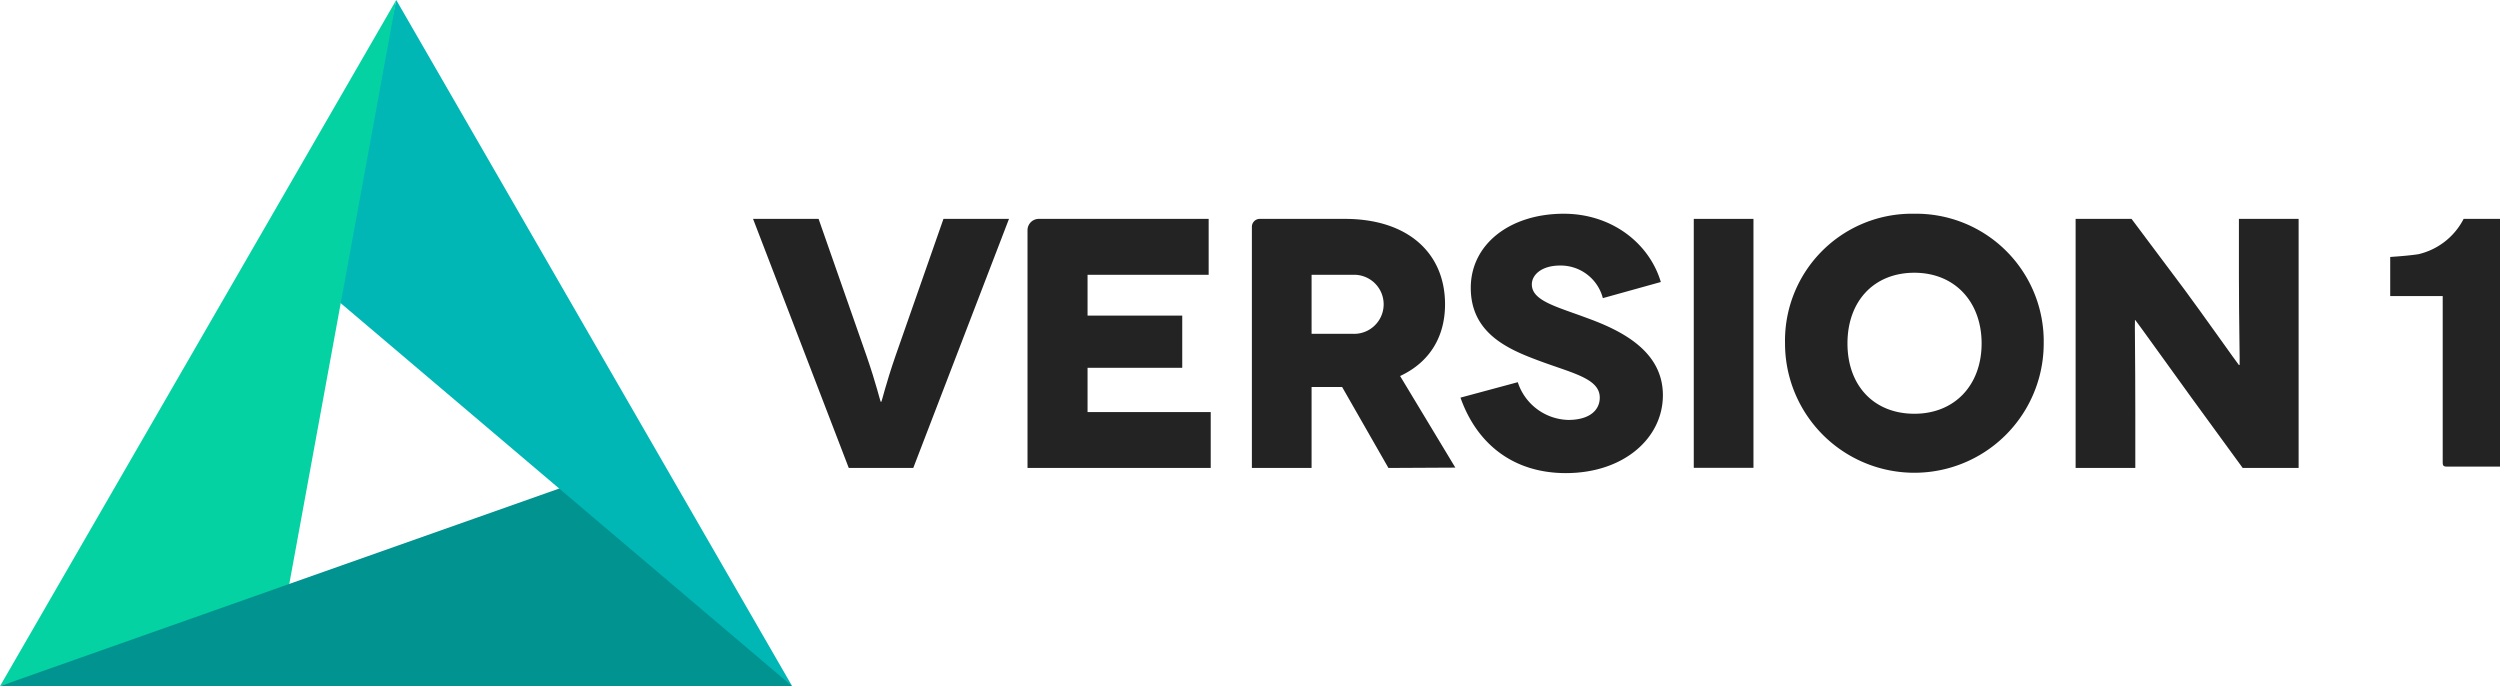
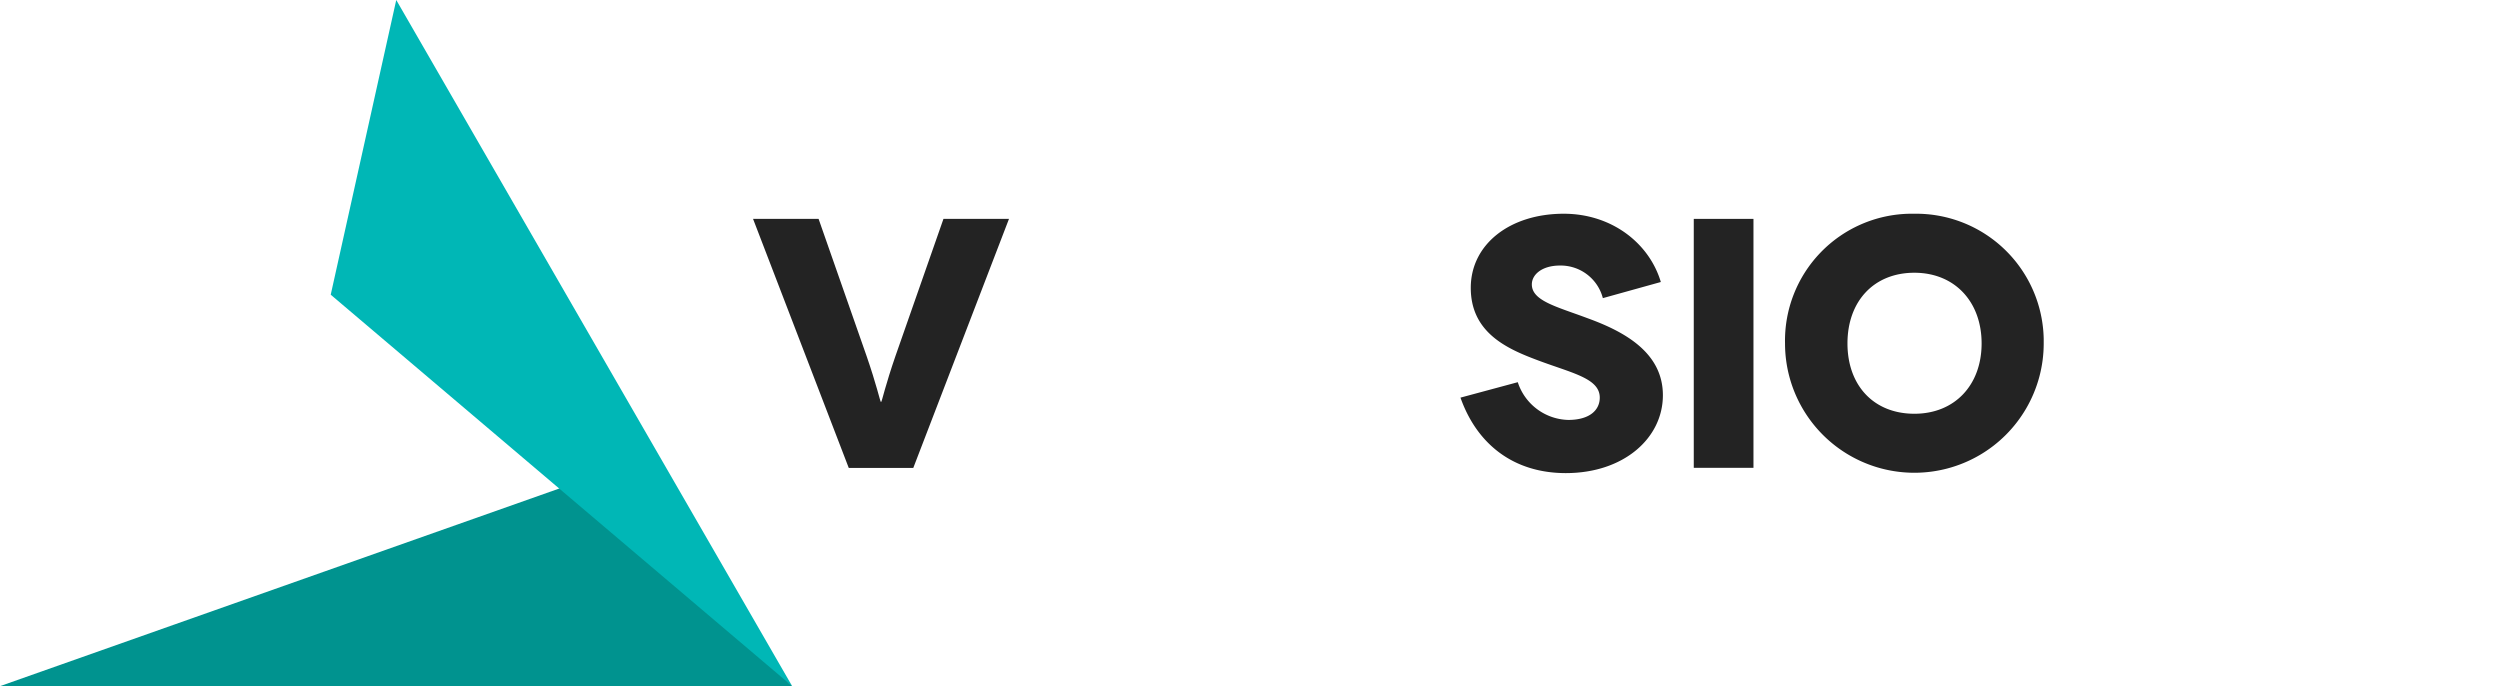
<svg xmlns="http://www.w3.org/2000/svg" viewBox="0 0 728.7 200">
  <path d="M294.1,63.8l-27.9,72.6H247.4L219.5,63.8h19.1l14,40c2.8,8.1,4,13.3,4.1,13.3h.2c.1,0,1.3-5.2,4.1-13.3l14-40Z" style="fill:#232323" />
-   <path d="M352.9,120.1v16.3H299.5V67a3.3,3.3,0,0,1,3.2-3.2h49.6V80.1H317V92h27.6v15.2H317v12.9Z" style="fill:#232323" />
-   <path d="M404.7,136.4l-13.5-23.6h-8.9v23.6H364.9V66.1a2.3,2.3,0,0,1,2.3-2.3H392c18.3,0,29.2,9.9,29.2,24.9,0,9.7-4.7,17-13.1,20.9l16.1,26.7ZM382.3,97.3h12a8.6,8.6,0,0,0,.8-17.2H382.3Z" style="fill:#232323" />
  <path d="M467.2,86.9a12.7,12.7,0,0,0-12.5-9.5c-5.2,0-8.2,2.6-8.2,5.5,0,4.8,7.3,6.5,16.1,9.8,10.8,3.9,22.1,10,22.1,22.5s-11.4,22.7-28.3,22.7c-15.2,0-25.9-8.4-30.7-22l16.7-4.5a15.9,15.9,0,0,0,14.7,11c6.3,0,9.2-2.9,9.2-6.5,0-5.8-8.5-7.2-18.9-11.2-8.7-3.3-18.7-8.1-18.7-20.8s11.4-21.6,27.1-21.6c13.9,0,24.9,8.5,28.3,19.9Z" style="fill:#232323" />
  <rect x="493.7" y="63.8" width="17.4" height="72.56" style="fill:#232323" />
  <path d="M558,62.3a37.2,37.2,0,0,1,37.7,36.5v1.3a37.7,37.7,0,0,1-75.4,0h0a37,37,0,0,1,36.3-37.8H558m0,58.3c11.8,0,19.6-8.4,19.6-20.5S569.8,79.5,558,79.5s-19.5,8.3-19.5,20.6,7.7,20.5,19.5,20.5" style="fill:#232323" />
-   <path d="M670,63.8v72.6H653.7l-14.8-20.3c-6.6-9.1-16.4-22.8-16.5-22.8h-.1c-.1,0,.1,11.2.1,27v16.1H605V63.8h16.3l15.5,20.7c4.6,6.2,15.7,21.9,15.8,21.9h.2c.1,0-.2-12.9-.2-26V63.8Z" style="fill:#232323" />
-   <path d="M728.7,63.8V136H713.2c-1,0-1.2-.3-1.2-1.3V86.3H696.7V74.9c2.8-.2,5.5-.4,8.2-.8a19.9,19.9,0,0,0,13.2-10.3Z" style="fill:#232323" />
  <polygon points="230.9 200 115.5 0 96.4 85.9 163 142.4 163 153.8 230.9 200" style="fill:#00b7b6" />
-   <polygon points="115.5 0 0 200 83.5 174.7 115.5 0" style="fill:#05d2a2" />
  <polygon points="0 200 230.9 200 163 142.4 0 200" style="fill:#00938f" />
</svg>